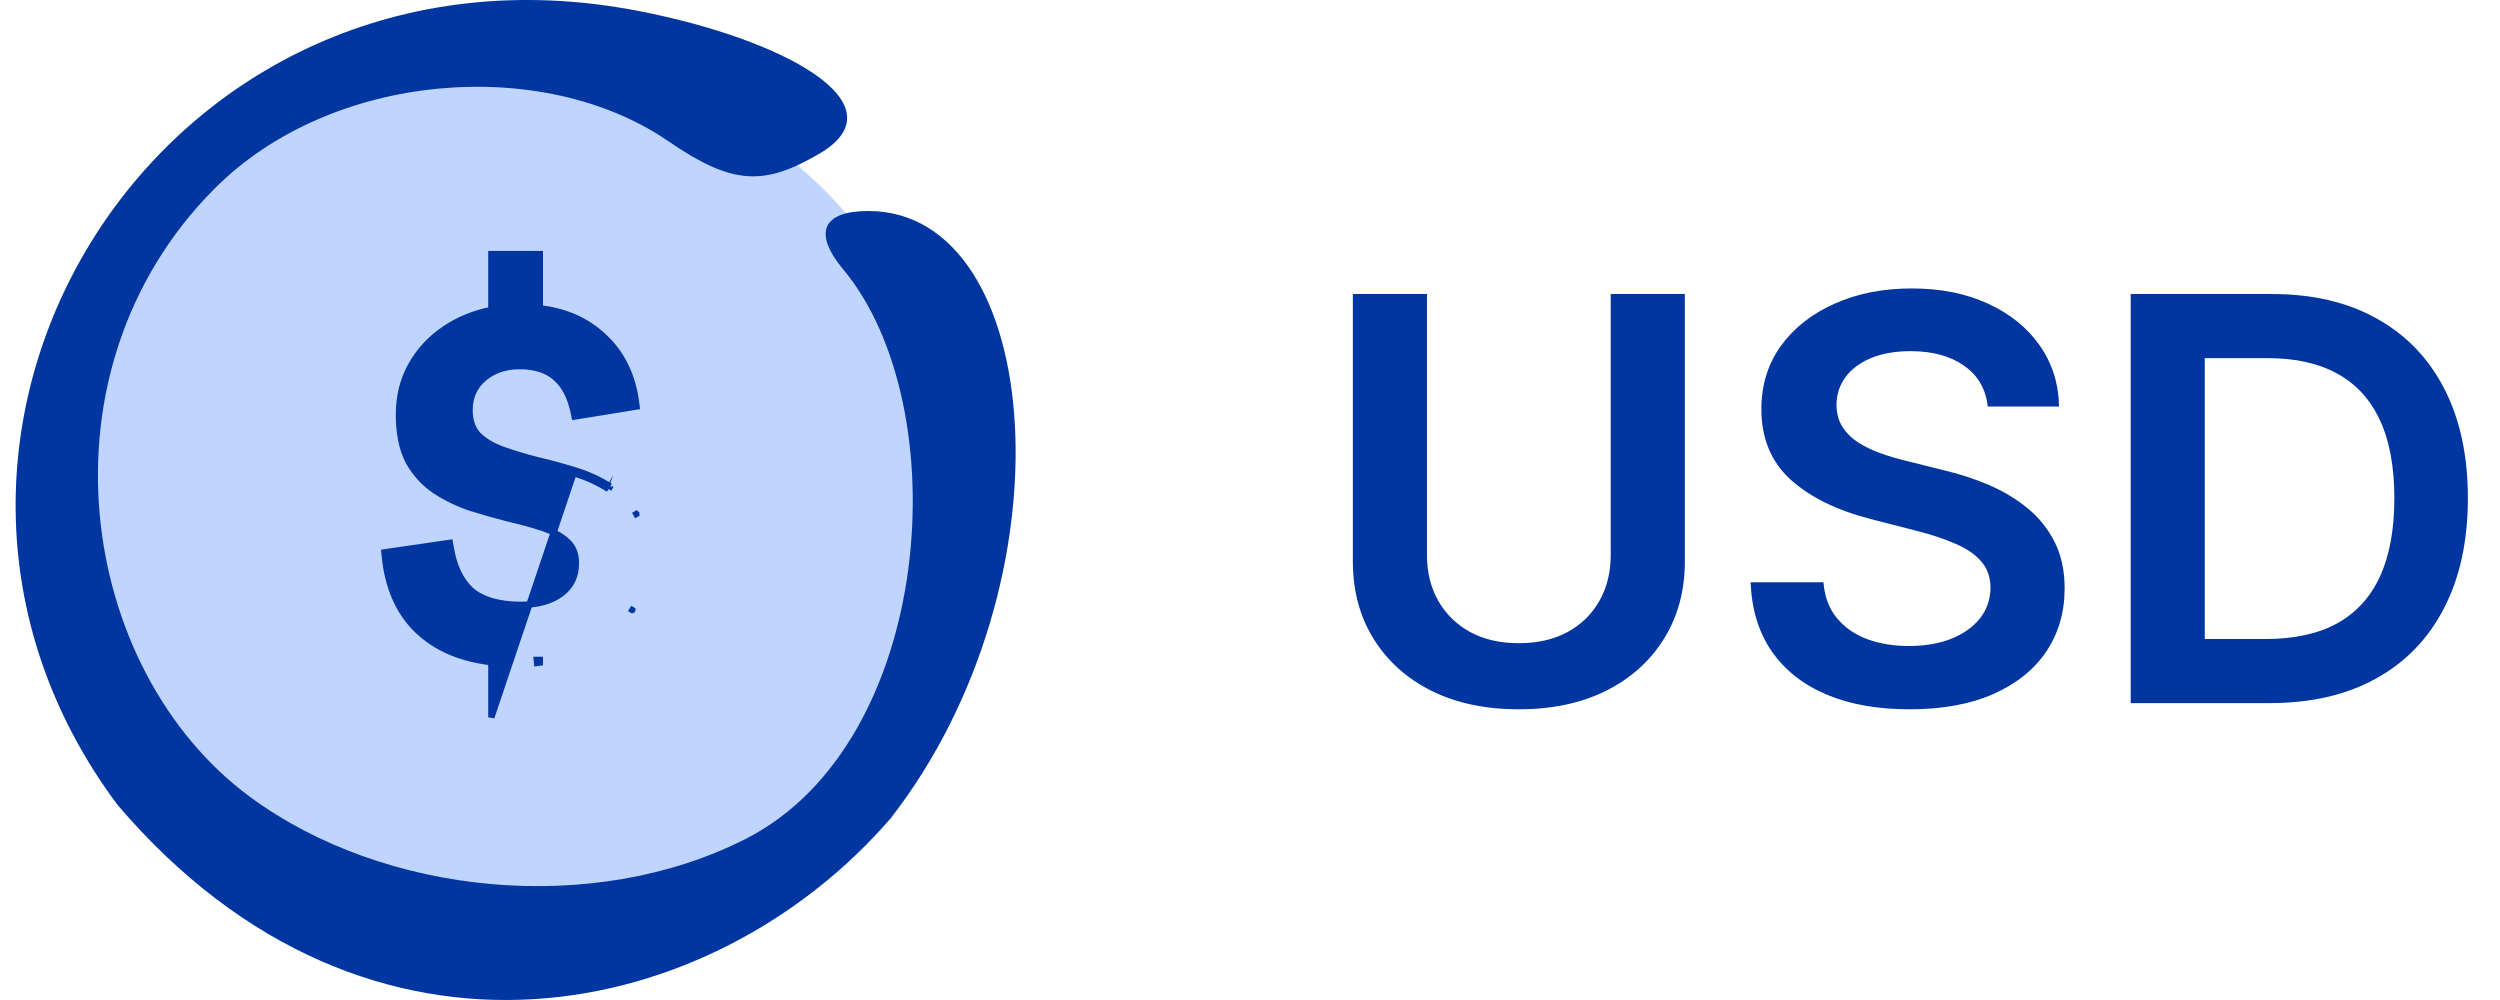
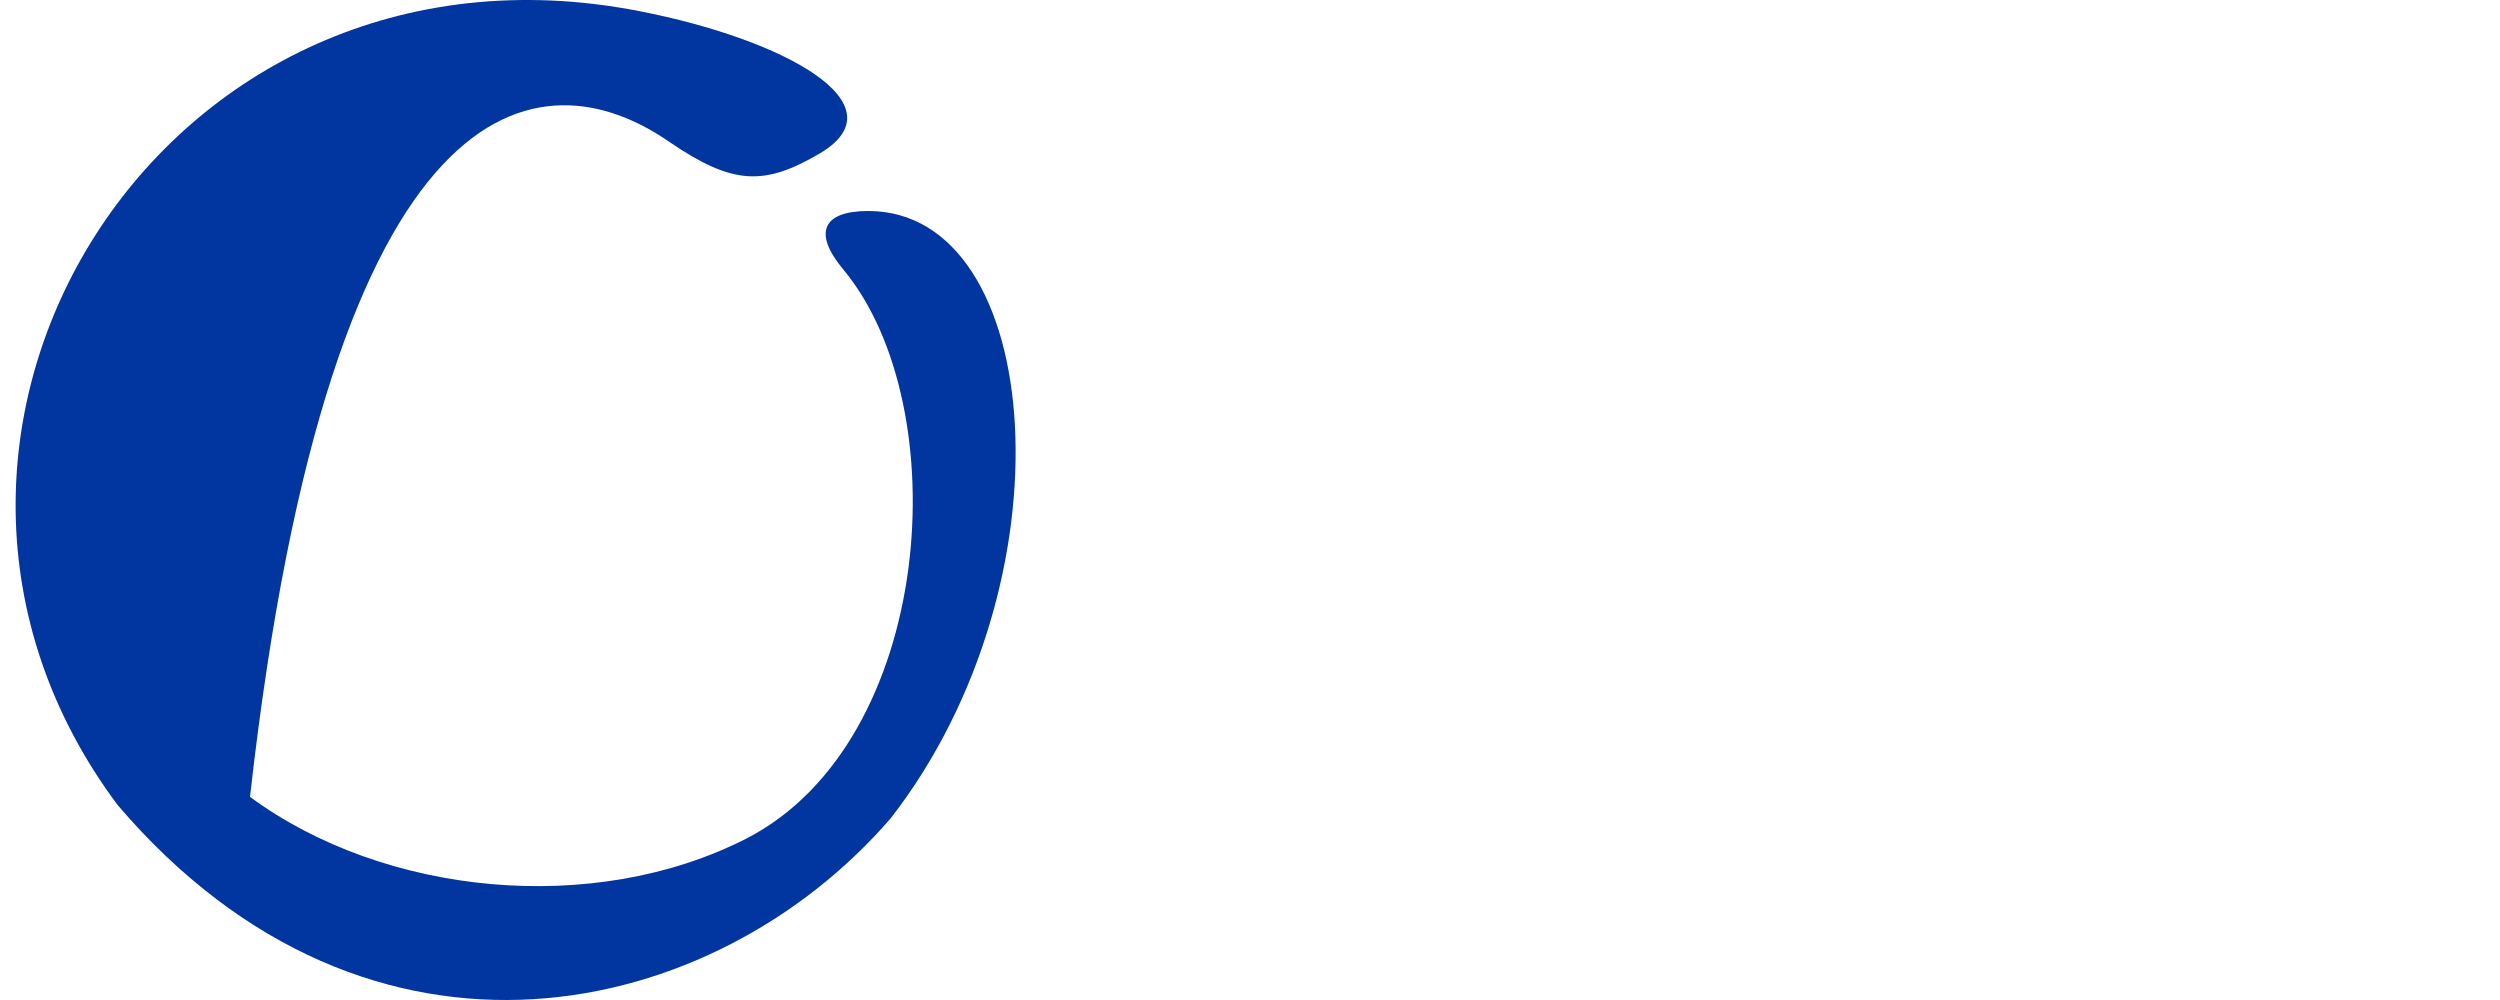
<svg xmlns="http://www.w3.org/2000/svg" width="80" height="32" viewBox="0 0 80 32" fill="none">
-   <circle cx="16.5" cy="16" r="14" fill="#BFD4FF" />
-   <path d="M27.785 6.752C26.317 6.752 26.008 7.455 26.987 8.625C30.642 13.021 29.908 23.739 23.884 26.834C18.993 29.331 12.296 28.666 8 25.5C2.494 21.442 1.052 11.877 6.865 6.037C10.608 2.278 17.377 1.768 21.381 4.515C23.466 5.946 24.464 5.946 26.24 4.906C28.866 3.345 25.133 1.264 20.448 0.354C5.132 -2.637 -5.046 13.971 3.767 25.765C11.871 35.25 22.883 32.697 28.505 26.182C34.396 18.597 33.448 6.752 27.785 6.752Z" fill="#0135A0" />
-   <path d="M18.386 15.047C17.985 14.923 17.585 14.815 17.184 14.722C16.789 14.62 16.42 14.508 16.078 14.387C15.754 14.268 15.495 14.111 15.297 13.918C15.12 13.725 15.027 13.465 15.027 13.126C15.027 12.702 15.178 12.366 15.479 12.109C15.784 11.849 16.164 11.717 16.626 11.717C17.134 11.717 17.516 11.846 17.786 12.091L17.786 12.091L17.787 12.092C18.07 12.341 18.266 12.718 18.368 13.238L18.387 13.332L18.483 13.317L20.276 13.024L20.371 13.009L20.359 12.914C20.252 12.042 19.913 11.332 19.338 10.79C18.794 10.268 18.105 9.961 17.276 9.864V8.23V8.13H17.176H15.823H15.723V8.23V9.917C15.167 10.027 14.667 10.232 14.225 10.534C13.772 10.84 13.415 11.226 13.156 11.691C12.895 12.159 12.765 12.684 12.765 13.264C12.765 13.87 12.867 14.375 13.076 14.774L13.076 14.774L13.077 14.776C13.294 15.159 13.578 15.468 13.927 15.703L13.927 15.703L13.928 15.704C14.281 15.934 14.661 16.117 15.068 16.254L15.068 16.254L15.07 16.254C15.47 16.378 15.87 16.491 16.27 16.594L16.27 16.594L16.273 16.595C16.68 16.687 17.049 16.789 17.381 16.9C17.707 17.01 17.961 17.153 18.147 17.325L18.147 17.325L18.149 17.327C18.333 17.489 18.43 17.716 18.43 18.022C18.43 18.443 18.27 18.767 17.951 19.003C17.637 19.233 17.215 19.354 16.673 19.354C15.963 19.354 15.439 19.197 15.086 18.901C14.743 18.593 14.514 18.119 14.412 17.467L14.396 17.37L14.299 17.384L12.395 17.661L12.301 17.675L12.31 17.769C12.406 18.783 12.754 19.588 13.363 20.172C13.952 20.738 14.742 21.076 15.723 21.191V22.856V22.956L18.356 15.143M18.386 15.047C18.386 15.047 18.386 15.047 18.386 15.047L18.356 15.143M18.386 15.047C18.386 15.047 18.385 15.047 18.385 15.047L18.356 15.143M18.386 15.047C18.802 15.173 19.183 15.345 19.527 15.566M18.356 15.143C18.765 15.266 19.138 15.435 19.474 15.651M19.527 15.566C19.526 15.566 19.526 15.566 19.526 15.565L19.474 15.651M19.527 15.566C19.527 15.566 19.527 15.566 19.527 15.567L19.474 15.651M19.527 15.566L19.474 15.651M20.363 16.448C20.363 16.448 20.362 16.447 20.362 16.447L20.276 16.497L20.363 16.449C20.363 16.449 20.363 16.448 20.363 16.448ZM20.235 19.522C20.235 19.522 20.235 19.522 20.235 19.522L20.15 19.469L20.234 19.523C20.235 19.523 20.235 19.522 20.235 19.522ZM17.276 21.205V21.116H17.176L17.187 21.216C17.217 21.212 17.247 21.209 17.276 21.205Z" fill="#0135A0" stroke="#0135A0" stroke-width="0.2" />
-   <path d="M51.543 9.409H53.915V17.962C53.915 18.899 53.693 19.724 53.25 20.435C52.811 21.147 52.193 21.703 51.396 22.104C50.599 22.5 49.668 22.698 48.603 22.698C47.533 22.698 46.6 22.5 45.803 22.104C45.006 21.703 44.389 21.147 43.95 20.435C43.511 19.724 43.291 18.899 43.291 17.962V9.409H45.663V17.764C45.663 18.309 45.782 18.795 46.021 19.221C46.264 19.647 46.604 19.982 47.043 20.224C47.482 20.463 48.002 20.582 48.603 20.582C49.204 20.582 49.724 20.463 50.163 20.224C50.606 19.982 50.947 19.647 51.185 19.221C51.424 18.795 51.543 18.309 51.543 17.764V9.409ZM63.607 13.008C63.547 12.45 63.296 12.015 62.852 11.704C62.413 11.393 61.843 11.237 61.139 11.237C60.645 11.237 60.221 11.312 59.867 11.461C59.514 11.61 59.243 11.812 59.056 12.068C58.868 12.324 58.772 12.616 58.768 12.944C58.768 13.217 58.83 13.453 58.953 13.653C59.081 13.854 59.254 14.024 59.471 14.165C59.688 14.301 59.929 14.416 60.193 14.51C60.458 14.604 60.724 14.682 60.992 14.746L62.22 15.053C62.714 15.168 63.189 15.324 63.645 15.52C64.105 15.716 64.516 15.963 64.879 16.261C65.245 16.56 65.535 16.92 65.748 17.342C65.961 17.764 66.068 18.258 66.068 18.825C66.068 19.592 65.872 20.267 65.48 20.851C65.088 21.43 64.521 21.884 63.779 22.212C63.042 22.536 62.149 22.698 61.101 22.698C60.083 22.698 59.198 22.541 58.448 22.225C57.703 21.91 57.119 21.45 56.697 20.845C56.279 20.239 56.053 19.502 56.019 18.633H58.352C58.386 19.089 58.527 19.468 58.774 19.771C59.022 20.073 59.343 20.299 59.739 20.448C60.14 20.597 60.587 20.672 61.082 20.672C61.597 20.672 62.049 20.595 62.437 20.442C62.829 20.284 63.136 20.067 63.357 19.79C63.579 19.509 63.692 19.18 63.696 18.805C63.692 18.465 63.592 18.183 63.396 17.962C63.2 17.736 62.925 17.548 62.571 17.399C62.222 17.246 61.813 17.109 61.344 16.99L59.855 16.607C58.776 16.329 57.924 15.91 57.298 15.347C56.676 14.78 56.364 14.028 56.364 13.091C56.364 12.32 56.573 11.644 56.991 11.065C57.413 10.485 57.986 10.036 58.71 9.716C59.435 9.392 60.255 9.23 61.171 9.23C62.1 9.23 62.914 9.392 63.613 9.716C64.316 10.036 64.868 10.481 65.269 11.052C65.669 11.619 65.876 12.271 65.889 13.008H63.607ZM72.618 22.5H68.182V9.409H72.707C74.007 9.409 75.124 9.671 76.057 10.195C76.994 10.715 77.715 11.463 78.217 12.439C78.72 13.415 78.972 14.582 78.972 15.942C78.972 17.305 78.718 18.477 78.211 19.457C77.708 20.438 76.981 21.19 76.031 21.714C75.085 22.238 73.947 22.5 72.618 22.5ZM70.553 20.448H72.503C73.415 20.448 74.175 20.282 74.785 19.95C75.394 19.613 75.852 19.112 76.159 18.447C76.466 17.778 76.619 16.943 76.619 15.942C76.619 14.94 76.466 14.109 76.159 13.449C75.852 12.784 75.398 12.288 74.798 11.96C74.201 11.627 73.46 11.461 72.573 11.461H70.553V20.448Z" fill="#0135A0" />
+   <path d="M27.785 6.752C26.317 6.752 26.008 7.455 26.987 8.625C30.642 13.021 29.908 23.739 23.884 26.834C18.993 29.331 12.296 28.666 8 25.5C10.608 2.278 17.377 1.768 21.381 4.515C23.466 5.946 24.464 5.946 26.24 4.906C28.866 3.345 25.133 1.264 20.448 0.354C5.132 -2.637 -5.046 13.971 3.767 25.765C11.871 35.25 22.883 32.697 28.505 26.182C34.396 18.597 33.448 6.752 27.785 6.752Z" fill="#0135A0" />
</svg>